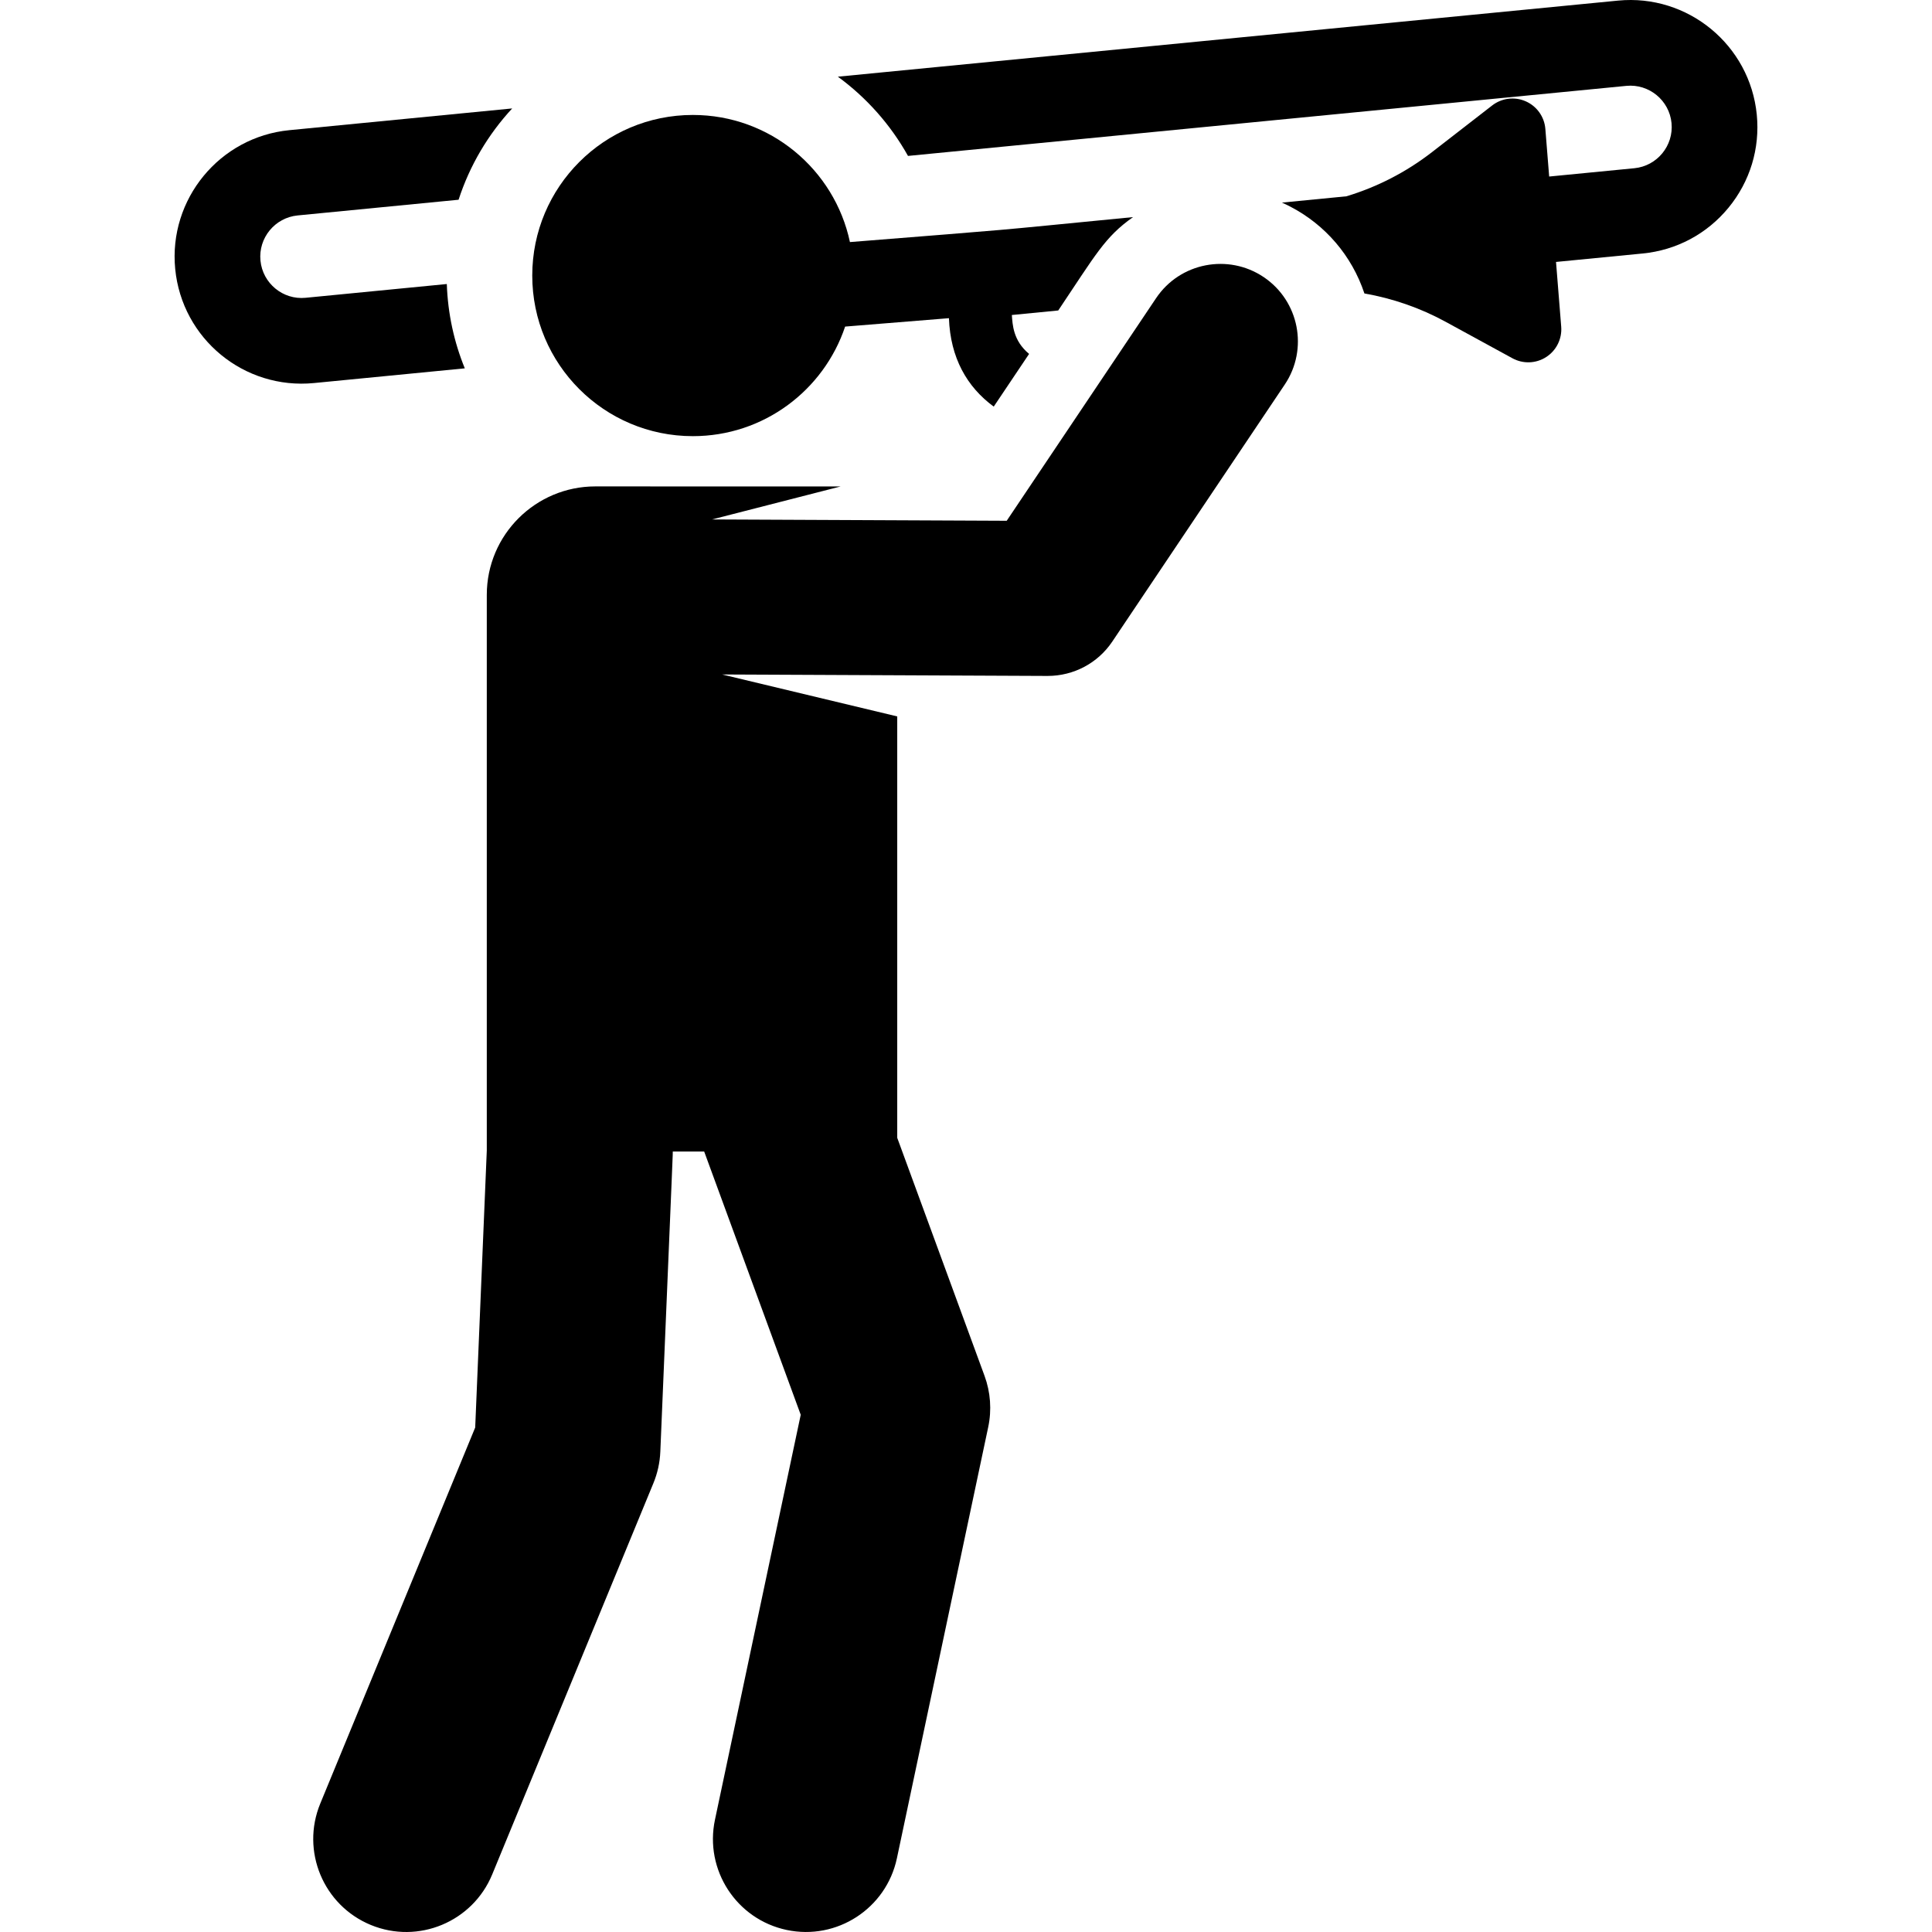
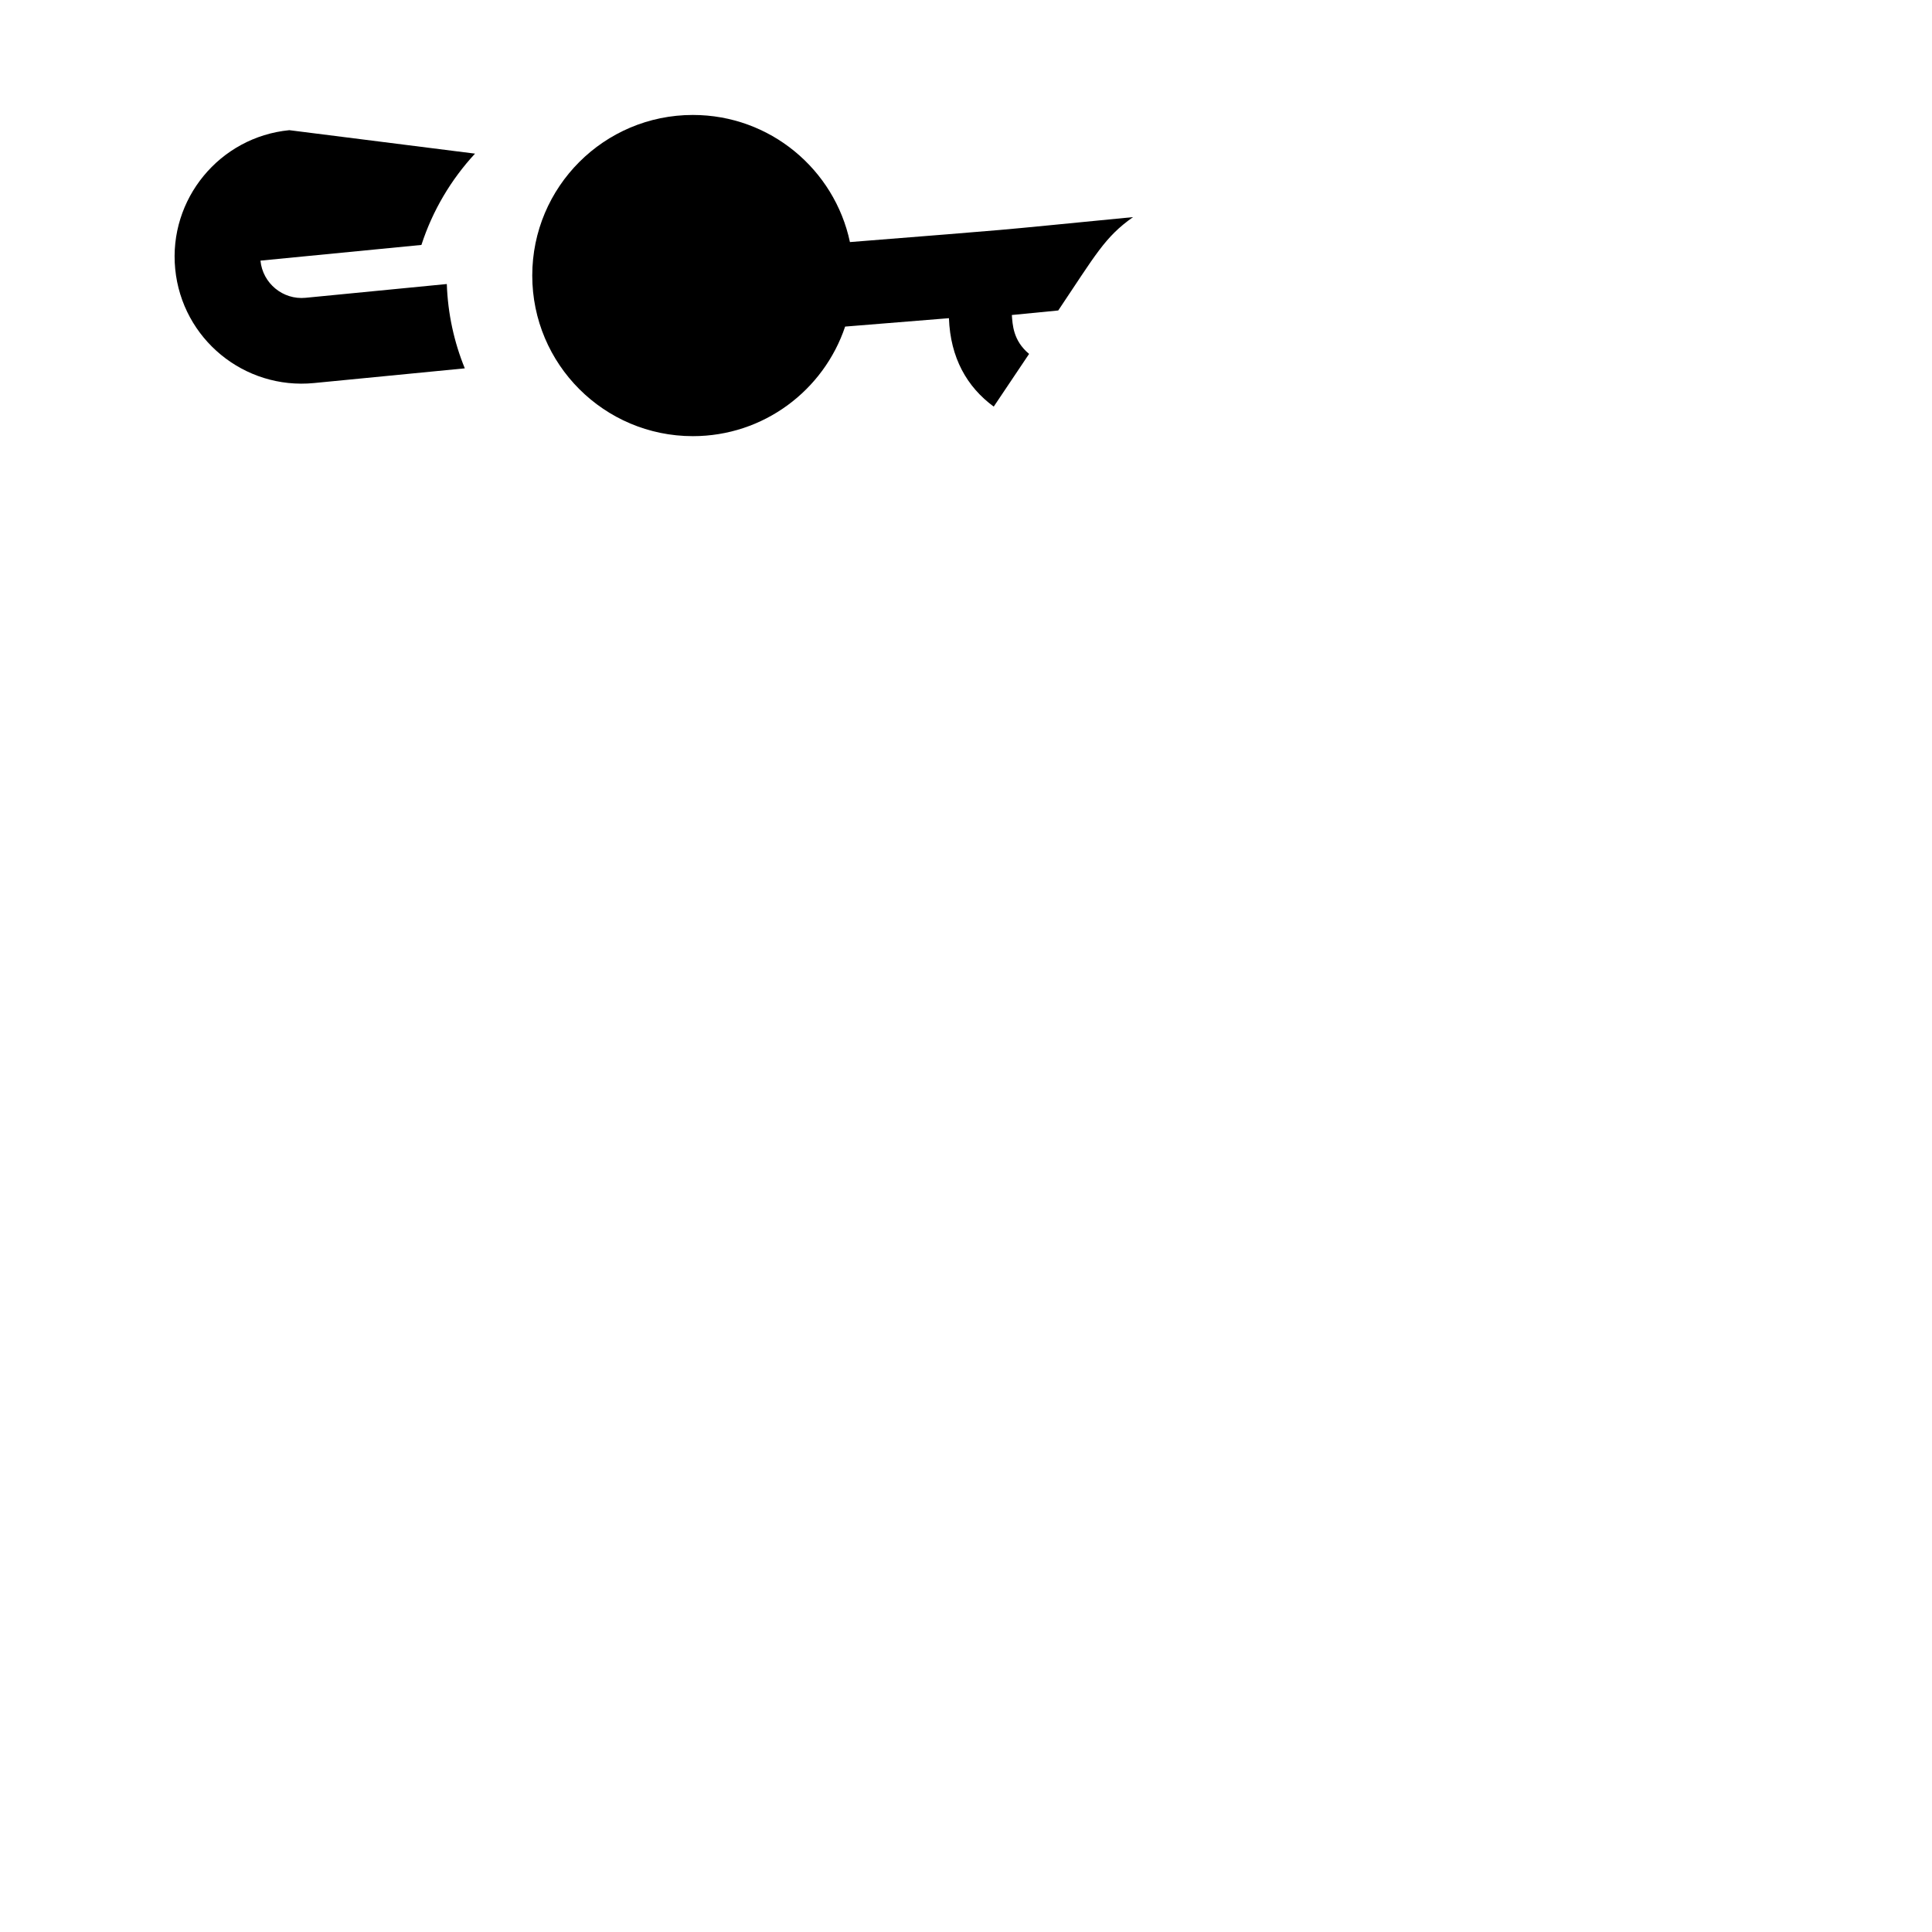
<svg xmlns="http://www.w3.org/2000/svg" fill="#000000" height="800px" width="800px" version="1.1" id="Capa_1" viewBox="0 0 459.648 459.648" xml:space="preserve">
  <g id="XMLID_464_">
-     <path id="XMLID_466_" d="M110.582,87.634c-2.543-6.228-4.04-12.986-4.28-20.061L72.72,70.848c-5.4,0.538-10.225-3.439-10.752-8.841   c-0.527-5.402,3.439-10.225,8.842-10.752l38.294-3.734c2.651-8.17,7.047-15.558,12.753-21.722L68.832,30.97   c-16.587,1.618-28.766,16.428-27.149,33.015c1.625,16.65,16.414,28.767,33.015,27.148L110.582,87.634z" />
+     <path id="XMLID_466_" d="M110.582,87.634c-2.543-6.228-4.04-12.986-4.28-20.061L72.72,70.848c-5.4,0.538-10.225-3.439-10.752-8.841   l38.294-3.734c2.651-8.17,7.047-15.558,12.753-21.722L68.832,30.97   c-16.587,1.618-28.766,16.428-27.149,33.015c1.625,16.65,16.414,28.767,33.015,27.148L110.582,87.634z" />
    <path id="XMLID_473_" d="M164.84,103.767c16.857,0,31.153-10.92,36.228-26.069l24.697-1.998c0.341,9.411,4.26,16.341,10.658,21.037   l8.413-12.537c-3.847-3.178-3.927-7.04-4.105-9.256l11.039-1.077c8.901-13.264,11.065-17.473,17.799-22.214   c-37.885,3.694-24.014,2.467-67.358,5.941c-3.665-17.278-19.001-30.244-37.371-30.244c-21.102,0-38.209,17.107-38.209,38.209   C126.631,86.661,143.738,103.767,164.84,103.767z" />
-     <path id="XMLID_475_" d="M300.625,65.908c-8.378-5.62-19.873-3.472-25.581,5.036l-35.534,52.954l-70.115-0.316l30.582-7.843   l-58.352-0.016c-14.137,0-25.811,11.459-25.811,25.811v132.185l-2.758,65.906l-36.861,89.466   c-4.654,11.297,0.73,24.228,12.026,28.883c11.291,4.653,24.227-0.727,28.883-12.027l38.346-93.072   c0.983-2.386,1.542-4.925,1.649-7.504c3.166-75.655,2.965-70.524,2.965-71.409h7.468l22.971,62.63L170.1,432.935   c-2.532,11.954,5.106,23.696,17.059,26.226c11.951,2.532,23.695-5.106,26.227-17.059l21.721-102.57   c0.862-4.068,0.559-8.298-0.873-12.202l-20.77-56.629V170.446l-41.663-9.98l77.426,0.349c6.277,0,11.993-3.1,15.392-8.163   l41.041-61.162C311.313,83.073,309.111,71.604,300.625,65.908z" />
-     <path id="XMLID_477_" d="M417.963,27.293c-1.617-16.586-16.422-28.768-33.015-27.149l-185.61,18.099   c6.831,4.994,12.542,11.426,16.687,18.851L386.926,20.43c5.376-0.529,10.224,3.422,10.752,8.842   c0.527,5.402-3.439,10.225-8.841,10.752L368.568,42l-0.908-11.33c-0.231-2.88-2.017-5.395-4.661-6.562   c-2.694-1.189-5.757-0.751-7.988,0.979L340.695,36.19c-6.138,4.76-13.036,8.303-20.373,10.514l-15.331,1.495   c0.694,0.309,1.378,0.641,2.053,0.995c8.251,4.308,14.561,11.605,17.567,20.623c6.744,1.181,13.29,3.449,19.319,6.741l15.902,8.681   c2.466,1.347,5.556,1.307,8.042-0.304c2.425-1.573,3.787-4.34,3.557-7.22l-1.233-15.395l20.619-2.011   c8.035-0.784,15.284-4.649,20.412-10.885C416.354,43.188,418.747,35.329,417.963,27.293z" />
  </g>
</svg>